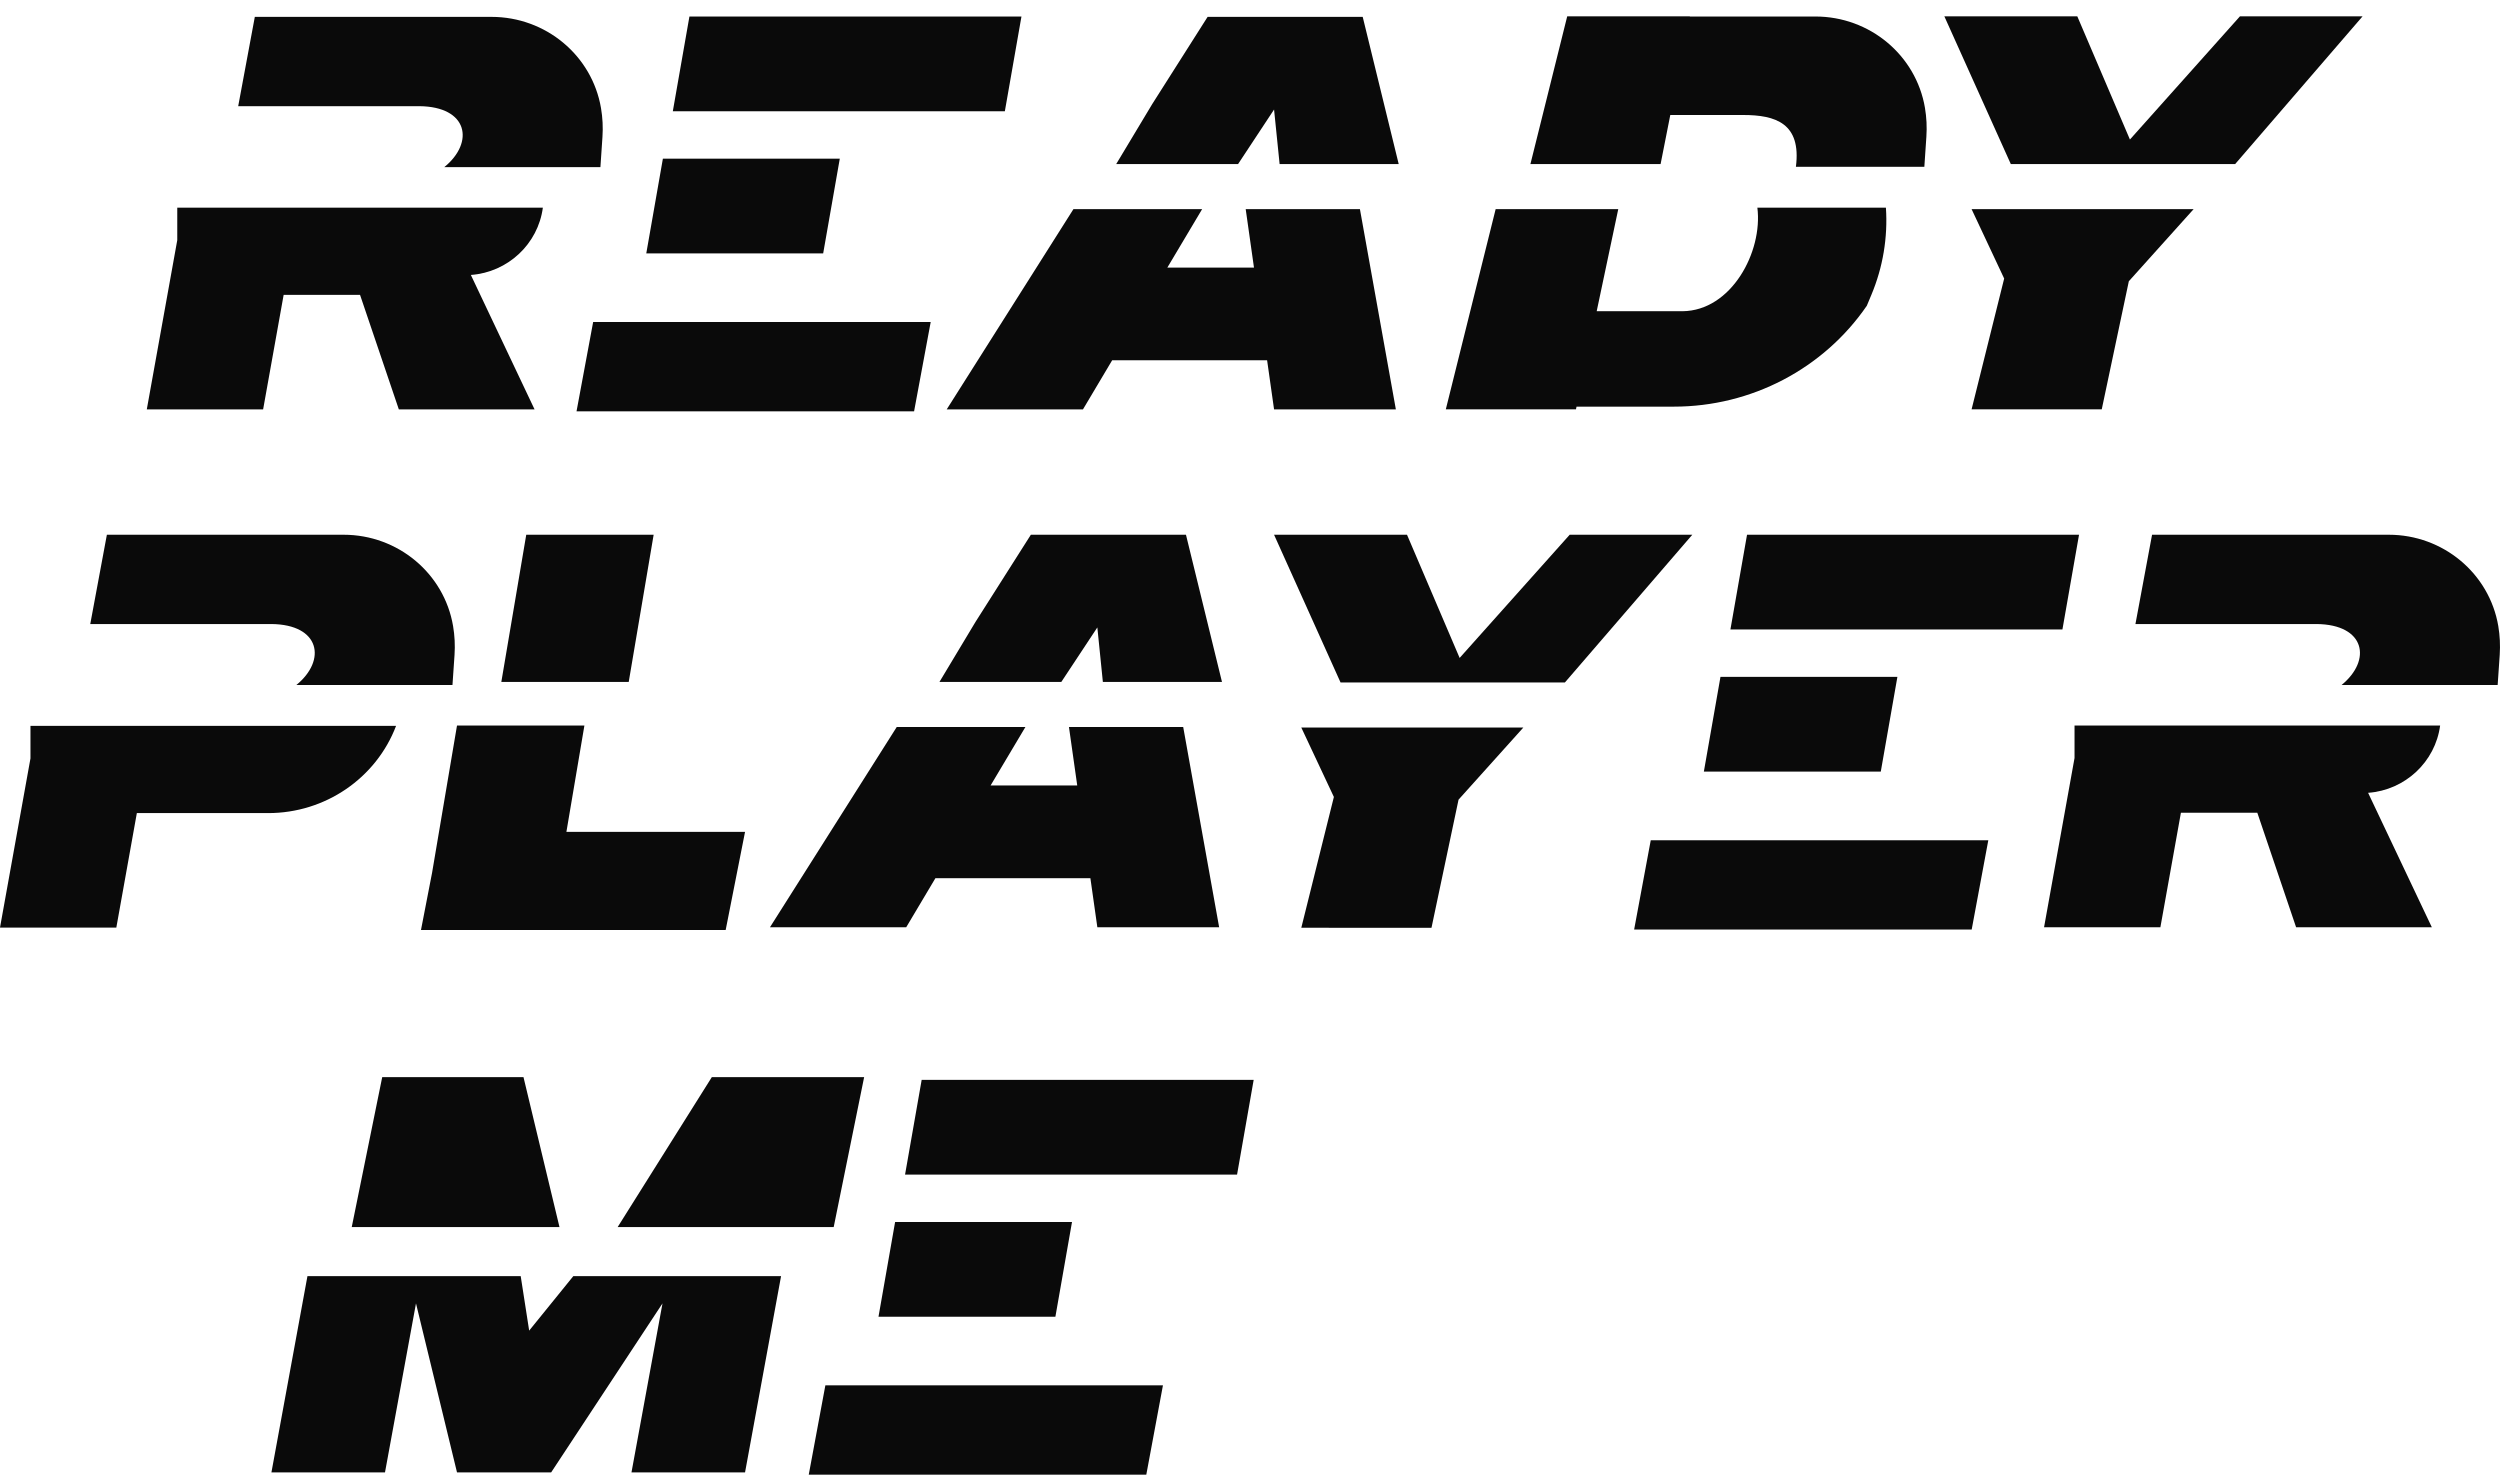
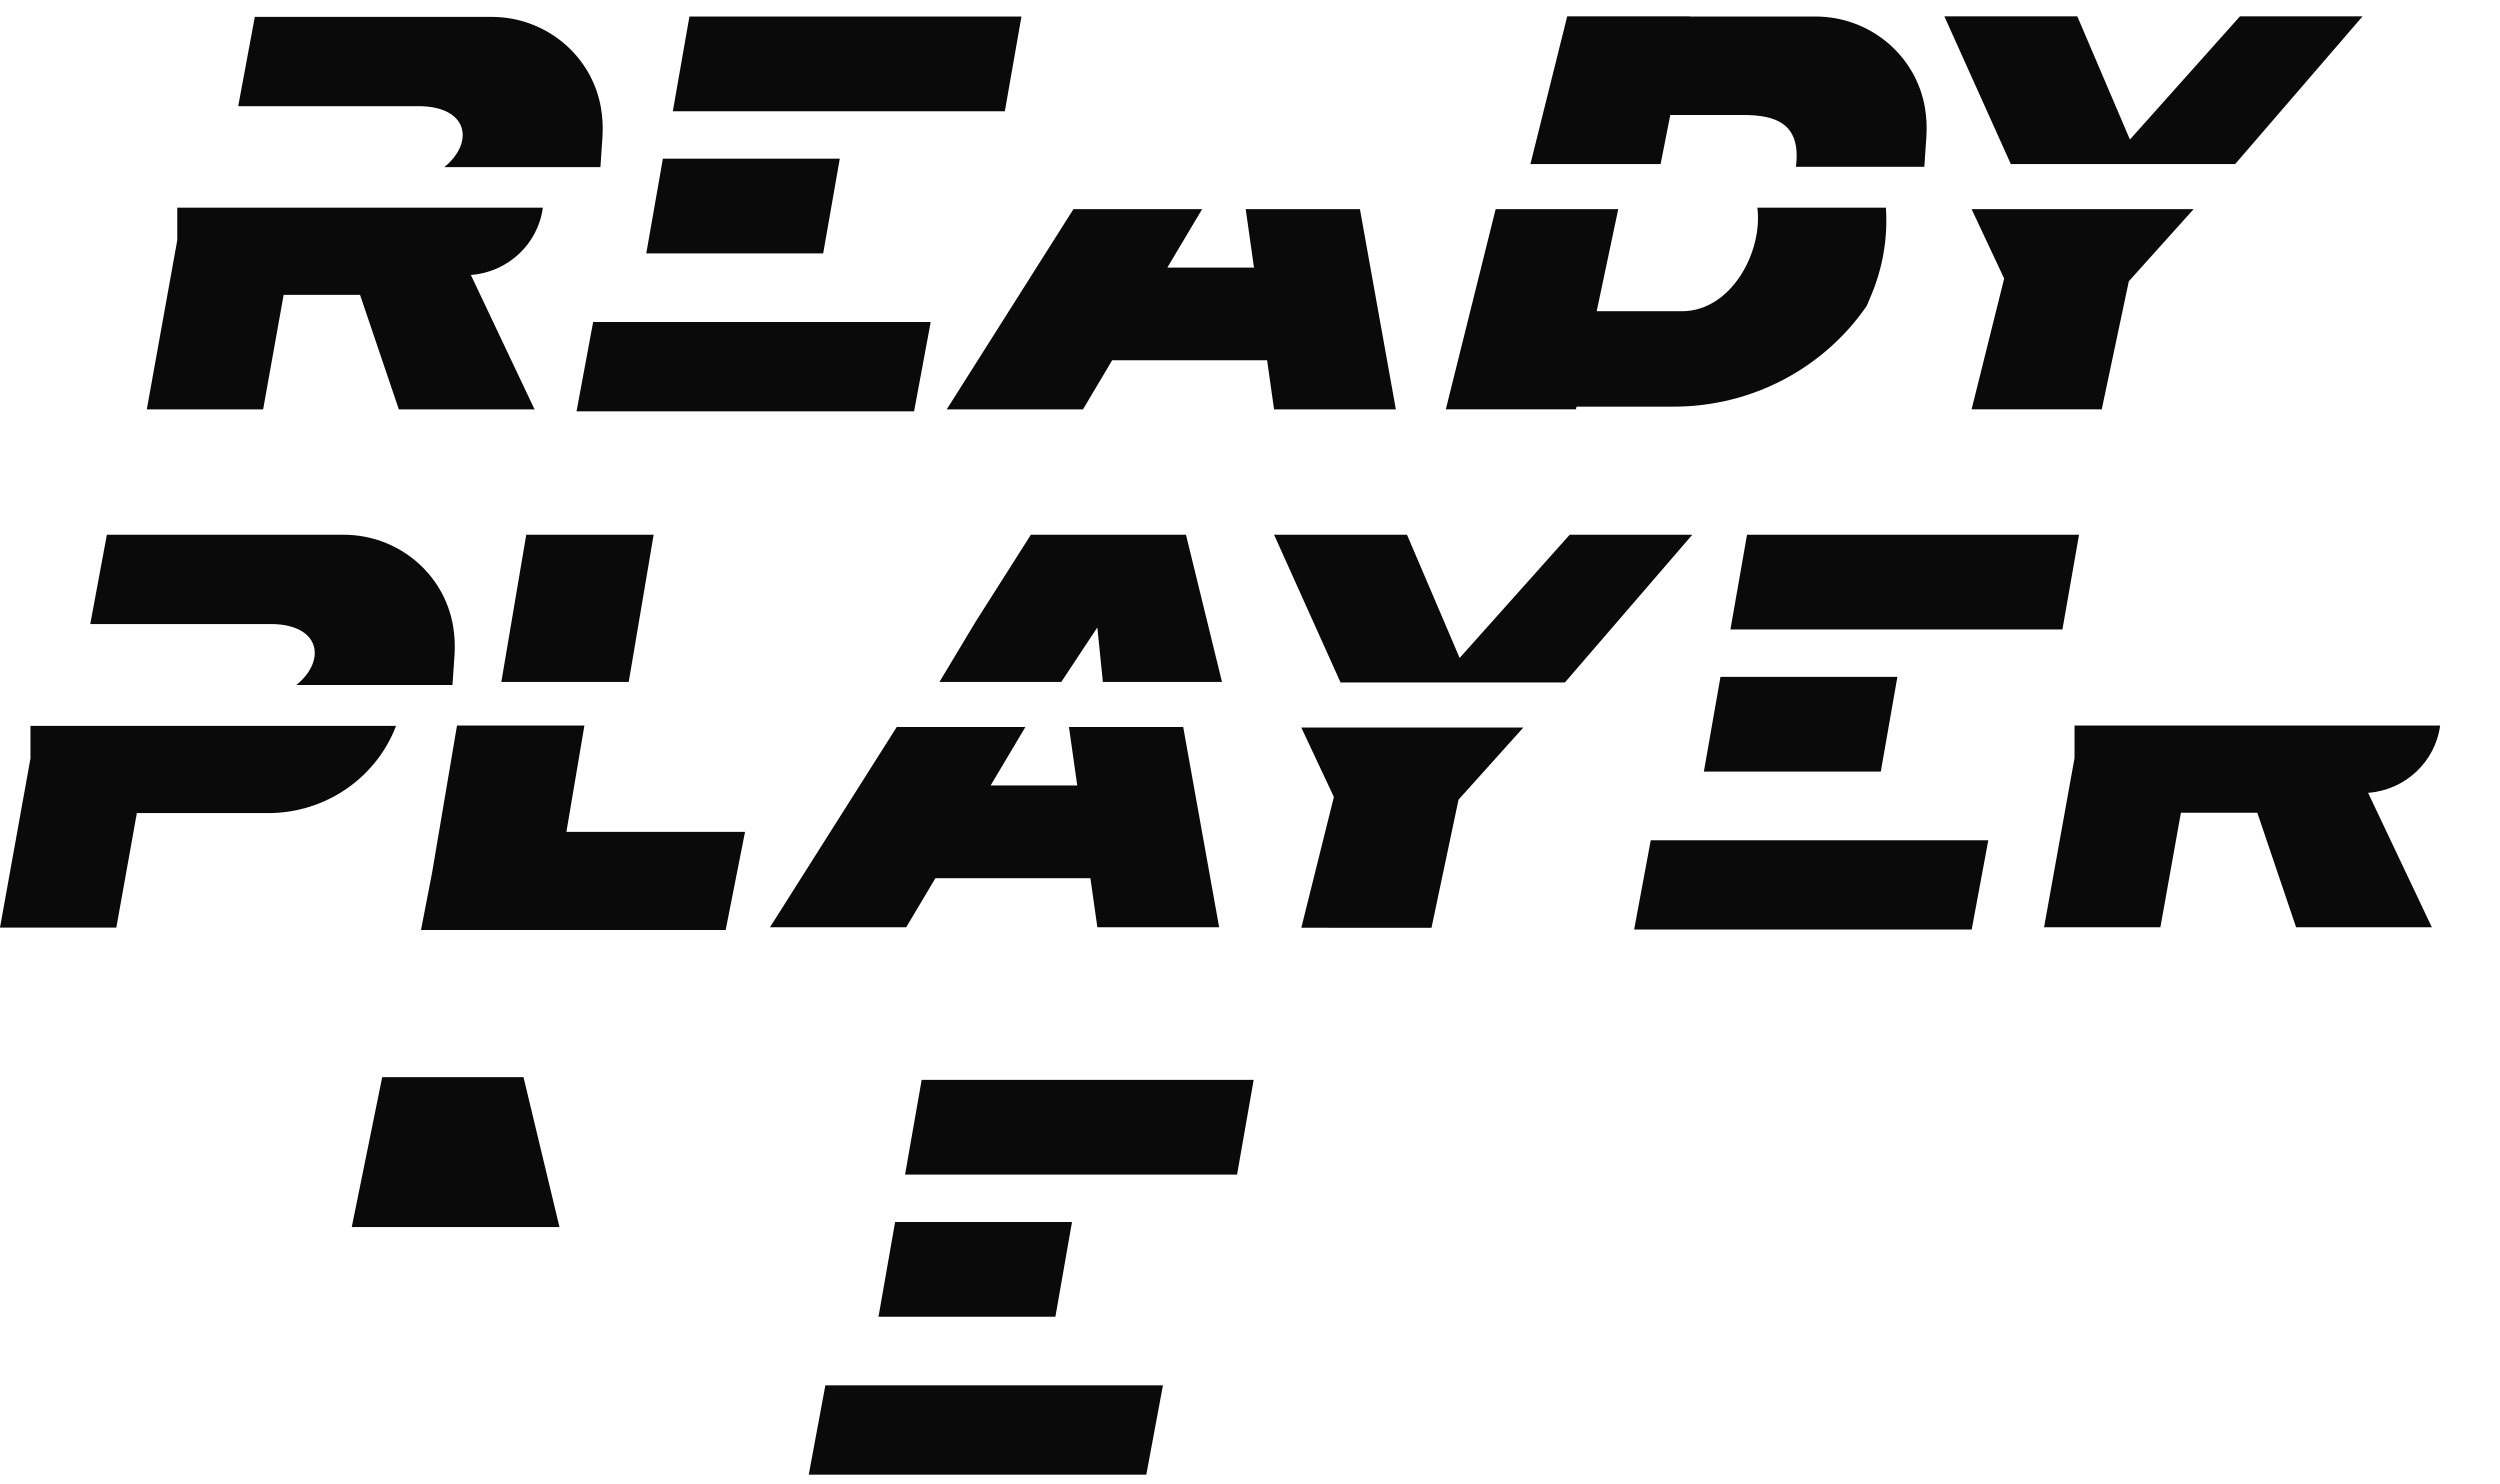
<svg xmlns="http://www.w3.org/2000/svg" width="96" height="57" viewBox="0 0 96 57" fill="none">
  <path d="M63.767 6.3L64.139 4.416H66.94C68.175 4.416 69.176 4.73 68.963 6.404H73.895L73.973 5.249C73.998 4.878 73.98 4.506 73.918 4.14C73.575 2.117 71.796 0.634 69.712 0.634H64.888L64.889 0.627L60.181 0.627L58.768 6.3L63.767 6.3Z" fill="#0A0A0A" />
  <path d="M61.313 11.951L62.141 8.031L57.433 8.031L55.519 15.719L60.517 15.719L60.539 15.615H64.277C67.246 15.615 70.022 14.164 71.685 11.742L71.859 11.326C72.304 10.266 72.496 9.119 72.419 7.974H67.483C67.696 9.675 66.481 11.935 64.607 11.951H61.313Z" fill="#0A0A0A" />
  <path d="M26.474 0.634H39.224L38.586 4.273H25.836L26.474 0.634Z" fill="#0A0A0A" />
  <path d="M79.835 20.534H67.086L66.448 24.172H79.197L79.835 20.534Z" fill="#0A0A0A" />
  <path d="M35.392 41.467H48.141L47.503 45.105H34.754L35.392 41.467Z" fill="#0A0A0A" />
  <path d="M20.208 20.534H25.1L24.143 26.186H19.251L20.208 20.534Z" fill="#0A0A0A" />
  <path d="M17.549 27.861H22.441L21.75 31.943H28.61L27.866 35.711H16.166L16.592 33.513L17.549 27.861Z" fill="#0A0A0A" />
  <path d="M13.507 47.119H21.484L20.102 41.362H14.677L13.507 47.119Z" fill="#0A0A0A" />
-   <path d="M32.014 47.119L33.183 41.362H27.334L23.718 47.119H32.014Z" fill="#0A0A0A" />
-   <path d="M11.806 49.003L10.423 56.539H14.784L15.974 50.05L17.549 56.539H21.165L25.44 50.05L24.249 56.539H28.61L29.993 49.003H22.016L20.32 51.096L19.995 49.003H11.806Z" fill="#0A0A0A" />
  <path d="M32.248 6.092H25.455L24.817 9.73H31.61L32.248 6.092Z" fill="#0A0A0A" />
  <path d="M66.066 25.992H72.86L72.222 29.63H65.428L66.066 25.992Z" fill="#0A0A0A" />
  <path d="M41.165 46.925H34.372L33.734 50.563H40.527L41.165 46.925Z" fill="#0A0A0A" />
  <path d="M9.785 0.648L9.147 4.077H16.101C17.973 4.093 18.231 5.462 17.061 6.418H23.056L23.134 5.262C23.16 4.892 23.141 4.52 23.079 4.154C22.736 2.13 20.958 0.648 18.873 0.648H9.785Z" fill="#0A0A0A" />
  <path d="M20.846 7.974H6.807V9.222L5.637 15.72H10.104L10.892 11.324H13.826L15.315 15.72H20.527L18.081 10.558C19.505 10.455 20.661 9.368 20.846 7.974Z" fill="#0A0A0A" />
-   <path d="M82.639 20.534H91.728C93.812 20.534 95.591 22.017 95.934 24.04C95.996 24.406 96.014 24.778 95.989 25.149L95.91 26.304H89.916C91.086 25.349 90.828 23.979 88.956 23.963H82.001L82.639 20.534Z" fill="#0A0A0A" />
  <path d="M79.662 27.861H93.701C93.516 29.254 92.359 30.342 90.935 30.444L93.382 35.606H88.17L86.681 31.21H83.747L82.959 35.606H78.492L79.662 29.108V27.861Z" fill="#0A0A0A" />
  <path d="M4.104 20.534H13.193C15.277 20.534 17.056 22.017 17.398 24.04C17.46 24.406 17.479 24.778 17.454 25.149L17.375 26.304H11.38C12.55 25.349 12.292 23.979 10.421 23.963H3.466L4.104 20.534Z" fill="#0A0A0A" />
  <path d="M1.17 27.874H15.209C14.441 29.889 12.484 31.223 10.298 31.223H5.255L4.467 35.619H0L1.17 29.122V27.874Z" fill="#0A0A0A" />
  <path d="M35.739 12.365H22.777L22.139 15.794H35.101L35.739 12.365Z" fill="#0A0A0A" />
  <path d="M63.389 32.265H76.351L75.713 35.694H62.751L63.389 32.265Z" fill="#0A0A0A" />
  <path d="M44.657 53.198H31.694L31.056 56.627H44.018L44.657 53.198Z" fill="#0A0A0A" />
-   <path d="M52.328 0.648H46.372L44.245 3.997L42.862 6.3H47.542L48.924 4.206L49.137 6.3H53.71L52.328 0.648Z" fill="#0A0A0A" />
  <path d="M41.586 15.72L42.707 13.835H48.657L48.924 15.72H53.601L52.221 8.031L47.835 8.031L48.153 10.277H44.825L46.162 8.031H41.22L36.354 15.72H41.586Z" fill="#0A0A0A" />
  <path d="M39.585 20.534H45.541L46.924 26.186H42.35L42.138 24.093L40.755 26.186H36.075L37.458 23.883L39.585 20.534Z" fill="#0A0A0A" />
  <path d="M35.92 33.722L34.799 35.606H29.567L34.434 27.918H39.375L38.038 30.163H41.366L41.048 27.918H45.435L46.815 35.606H42.138L41.871 33.722H35.92Z" fill="#0A0A0A" />
  <path d="M85.83 6.3L90.723 0.627L86.014 0.627L81.789 5.358L79.768 0.627L74.663 0.627L77.215 6.3H85.83Z" fill="#0A0A0A" />
  <path d="M84.235 8.031L75.709 8.031L76.96 10.696L75.709 15.719L80.707 15.719L81.747 10.8L84.235 8.031Z" fill="#0A0A0A" />
  <path d="M64.984 20.534L60.092 26.207H51.477L48.924 20.534L54.029 20.534L56.05 25.265L60.276 20.534L64.984 20.534Z" fill="#0A0A0A" />
  <path d="M58.496 27.938L56.008 30.707L54.969 35.627L49.97 35.626L51.221 30.603L49.97 27.938L58.496 27.938Z" fill="#0A0A0A" />
</svg>